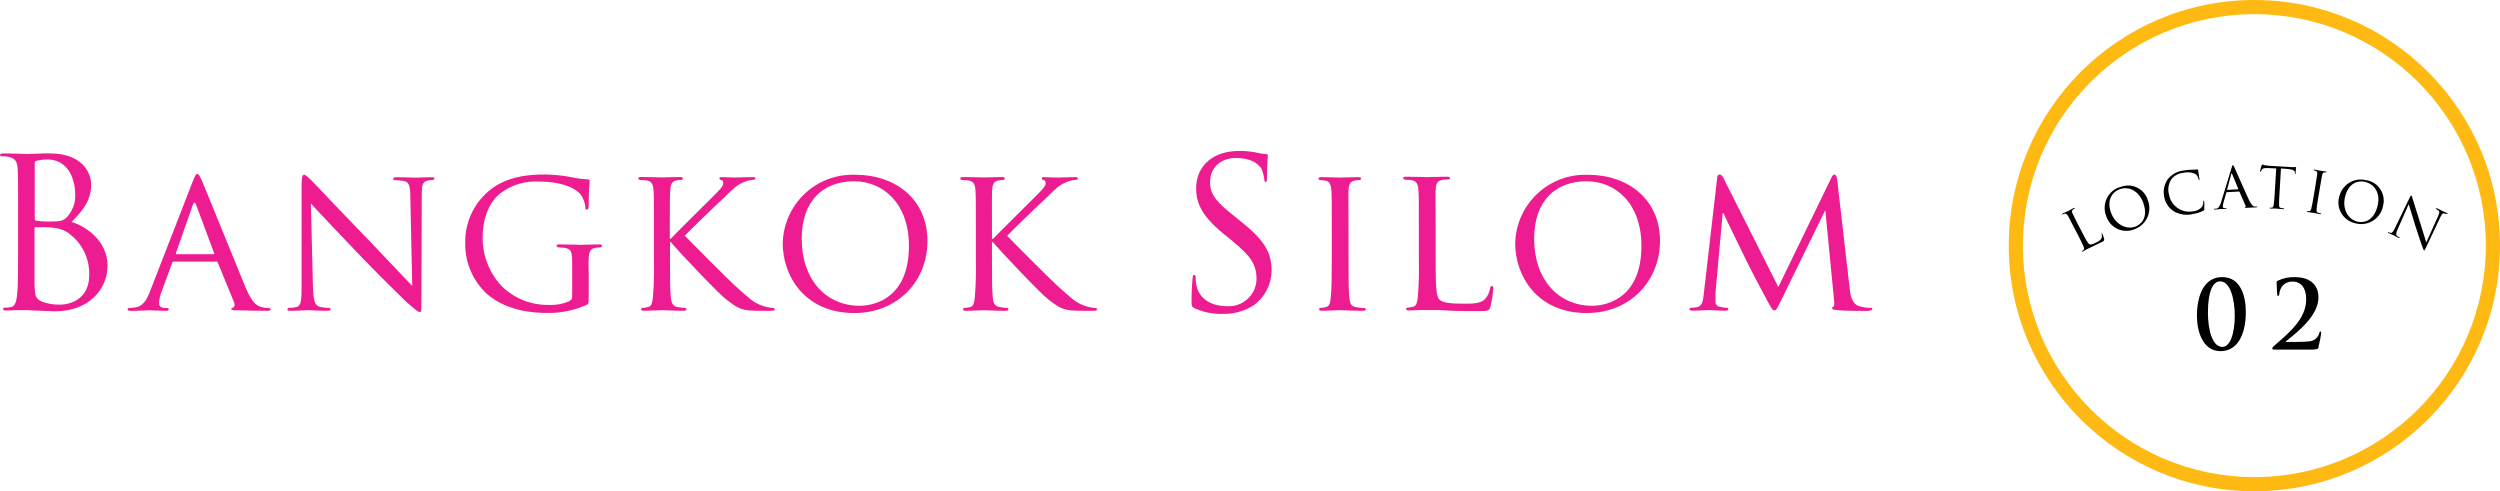
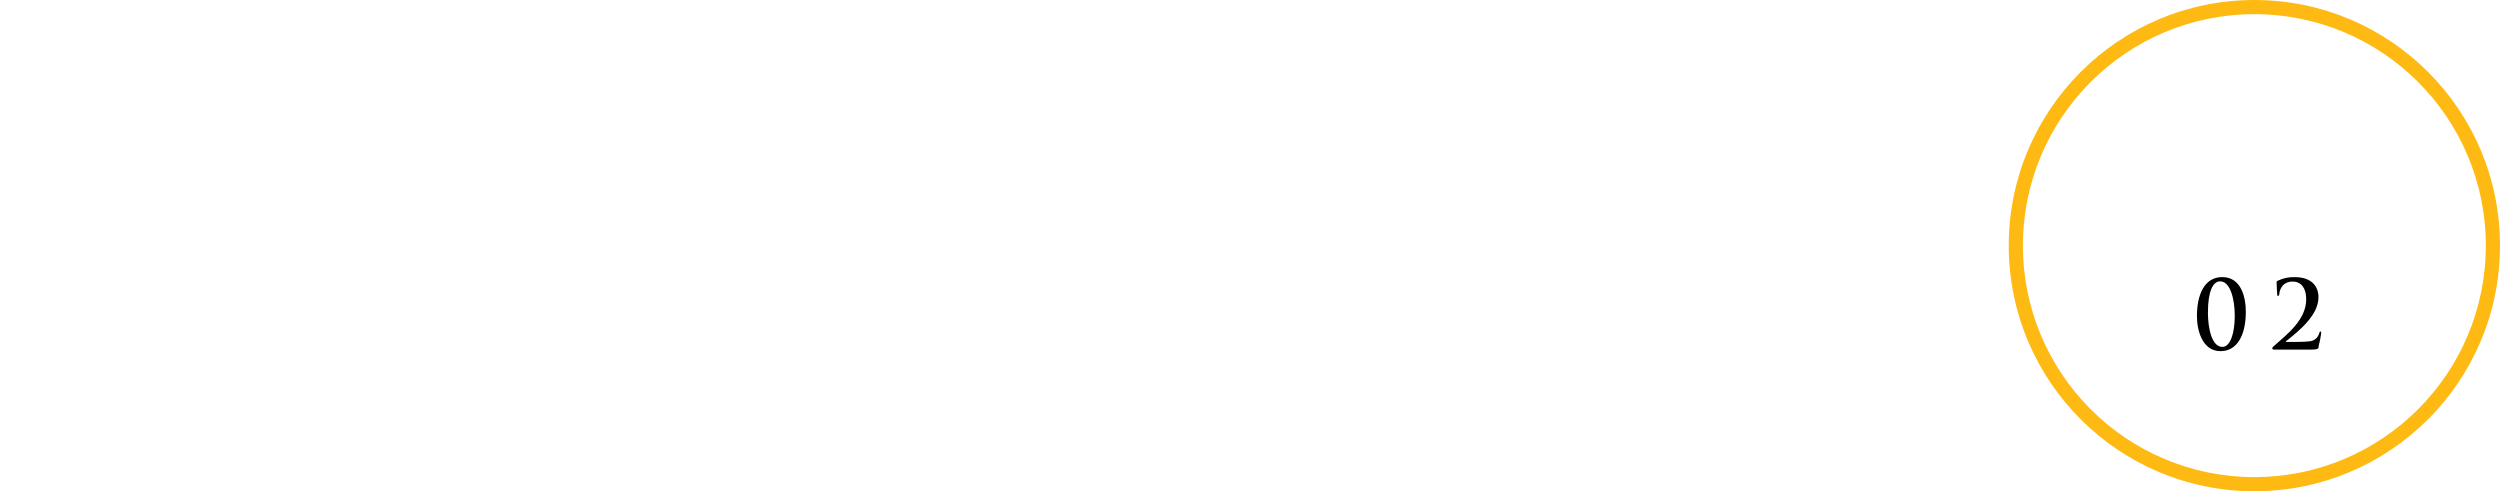
<svg xmlns="http://www.w3.org/2000/svg" xmlns:xlink="http://www.w3.org/1999/xlink" version="1.1" id="レイヤー_1" x="0px" y="0px" viewBox="0 0 529.25 104" style="enable-background:new 0 0 529.25 104;" xml:space="preserve">
  <title>location02</title>
  <g id="レイヤー_2">
    <g id="レイヤー_1-2">
      <g style="enable-background:new    ;">
        <defs>
-           <path id="SVGID_1_" style="enable-background:new    ;" d="M22.75,56.32c0,4.7-3.7,9.59-11.22,9.59c-0.49,0-1.89-0.09-3.17-0.13      s-2.51-0.13-2.69-0.13H3.91c-0.93,0-1.89,0.09-2.55,0.09c-0.48,0-0.7-0.09-0.7-0.35s0.09-0.26,0.35-0.26      c0.443,0,0.885-0.044,1.32-0.13c0.88-0.17,1.1-1.14,1.28-2.42c0.22-1.85,0.22-5.33,0.22-9.55v-7.8c0-6.87,0-8.1-0.09-9.51      s-0.44-2.2-1.89-2.51c-0.495-0.089-0.997-0.132-1.5-0.13C0.17,33.08,0,33,0,32.82s0.22-0.35,0.7-0.35c2,0,4.76,0.13,5,0.13      c1.06,0,2.77-0.13,4.8-0.13c7.22,0,8.8,4.4,8.8,6.6c0,3.61-2.07,5.76-4.14,7.92c3.26,1,7.61,4.14,7.61,9.29L22.75,56.32z       M15.93,41.32c0-3.65-1.63-7.57-5.94-7.57C9.28,33.756,8.572,33.84,7.88,34c-0.4,0.09-0.53,0.22-0.53,0.48v11.76      c0,0.31,0.09,0.4,0.31,0.49c0.89,0.131,1.79,0.188,2.69,0.17c2.47,0,3.08-0.09,4-1.14c1.046-1.245,1.61-2.824,1.59-4.45      L15.93,41.32z M14.7,49.46c-1.094-0.756-2.373-1.198-3.7-1.28c-0.57-0.09-2.77-0.09-3.43-0.09c-0.18,0-0.26,0.09-0.26,0.31v12      c0.13,2.16,0.13,2.77,1.5,3.43c1.236,0.467,2.55,0.691,3.87,0.66c2.38,0,6.21-1.28,6.21-6.25c0.106-3.456-1.489-6.745-4.27-8.8      L14.7,49.46z M56.45,65.79c-0.57,0-3.43,0-6.11-0.09c-0.75,0-1.37,0-1.37-0.26s0.09-0.18,0.26-0.26      c0.364-0.144,0.543-0.555,0.4-0.92v-0.08l-3.52-8.58c-0.09-0.18-0.13-0.22-0.35-0.22h-8.93c-0.189-0.001-0.354,0.127-0.4,0.31      l-2.2,6c-0.329,0.799-0.522,1.647-0.57,2.51c0,0.75,0.66,1,1.32,1h0.35c0.31,0,0.4,0.13,0.4,0.3s-0.22,0.31-0.57,0.31      c-0.93,0-3-0.13-3.48-0.13s-2.33,0.13-3.92,0.13c-0.48,0-0.75-0.09-0.75-0.31c0.021-0.176,0.173-0.306,0.35-0.3      c0.381-0.009,0.762-0.039,1.14-0.09c1.76-0.22,2.51-1.54,3.26-3.43l9.1-23.41c0.49-1.23,0.66-1.45,0.93-1.45      s0.53,0.53,0.93,1.37c0.7,1.58,6.91,17,9.28,22.71c1.41,3.34,2.47,3.83,3.3,4.09c0.5,0.148,1.019,0.222,1.54,0.22      c0.22,0,0.48,0.09,0.48,0.3s-0.44,0.31-0.88,0.31L56.45,65.79z M45.32,53.56L41.5,43.31c-0.22-0.573-0.44-0.573-0.66,0      l-3.59,10.24c0,0.17,0,0.26,0.13,0.26h7.83c0.18,0,0.18-0.09,0.13-0.26L45.32,53.56z M91.57,38.11      c-0.309-0.002-0.617,0.028-0.92,0.09c-1.28,0.26-1.36,1-1.36,3.26L89.2,63.38c0,2.47,0,2.69-0.31,2.69s-0.79-0.31-3-2.29      c-0.4-0.35-6-5.85-10.08-10.12c-4.49-4.71-8.85-9.29-10-10.6l0.44,17.64c0.09,3.08,0.44,4,1.5,4.27      c0.637,0.143,1.287,0.217,1.94,0.22c0.166-0.006,0.304,0.124,0.31,0.29c0,0,0,0,0,0l0,0c0,0.22-0.26,0.31-0.7,0.31      c-2.2,0-3.74-0.13-4.09-0.13s-2,0.13-3.74,0.13c-0.4,0-0.62,0-0.62-0.31c0-0.166,0.134-0.3,0.3-0.3c0,0,0,0,0,0l0,0      c0.539,0.011,1.077-0.049,1.6-0.18c1-0.26,1.1-1.27,1.1-4.66V38.88c0-1.5,0.22-1.89,0.53-1.89s1.1,0.75,1.5,1.14      c0.62,0.61,6.25,6.6,12.23,12.76c3.83,4,8,8.4,9.16,9.64l-0.4-18.75c0-2.42-0.26-3.26-1.45-3.48      c-0.625-0.103-1.257-0.16-1.89-0.17c-0.171,0.001-0.311-0.136-0.313-0.307c0-0.014,0.001-0.028,0.003-0.043      c0-0.13,0.31-0.26,0.75-0.26c1.76,0,3.61,0.09,4,0.09s1.71-0.09,3.3-0.09c0.39,0,0.7,0,0.7,0.26      c-0.043,0.207-0.228,0.354-0.44,0.35L91.57,38.11z M127.08,52.37c-0.336-0.008-0.671,0.022-1,0.09      c-1.06,0.18-1.36,0.75-1.45,2.07s0,2.29,0,3.87v4.18c0,1.72,0,1.76-0.53,2c-2.591,1.143-5.398,1.713-8.23,1.67      c-3,0-8.45-0.35-12.76-4c-2.973-2.739-4.651-6.607-4.62-10.65c-0.159-4.958,2.318-9.629,6.51-12.28      c3.47-2.11,7.34-2.38,10.29-2.38c1.995,0.022,3.984,0.229,5.94,0.62c1.025,0.231,2.07,0.365,3.12,0.4c0.4,0,0.49,0.18,0.49,0.35      c0,0.53-0.22,1.54-0.22,5.28c0,0.62-0.17,0.79-0.44,0.79s-0.26-0.22-0.26-0.57c-0.093-0.882-0.395-1.728-0.88-2.47      c-1-1.41-3.92-2.9-8.94-2.9c-2.901-0.177-5.771,0.681-8.1,2.42c-2.25,1.71-3.83,5.06-3.83,9.42      c-0.025,3.849,1.441,7.558,4.09,10.35c2.645,2.575,6.209,3.986,9.9,3.92c1.429,0.075,2.856-0.168,4.18-0.71      c0.48-0.26,0.79-0.44,0.79-1.14v-6.47c0-3-0.09-3.47-1.67-3.78c-0.31,0-1-0.09-1.32-0.09c-0.159-0.027-0.283-0.151-0.31-0.31      c0-0.26,0.18-0.31,0.62-0.31c1.76,0,4.36,0.09,4.58,0.09s2.59-0.09,3.78-0.09c0.44,0,0.62,0,0.62,0.31      c-0.027,0.159-0.151,0.283-0.31,0.31L127.08,52.37z M163.16,65.79h-2c-0.894,0.017-1.789-0.013-2.68-0.09c-2-0.18-3-1-4.71-2.29      s-9.9-9.95-11.75-12.15h-0.18v3.65c0,3.61,0,6.56,0.18,8.1c0.13,1.1,0.31,1.81,1.5,2c0.496,0.093,0.997,0.153,1.5,0.18      c0.166-0.006,0.304,0.124,0.31,0.29c0,0,0,0,0,0l0,0c0,0.18-0.18,0.31-0.62,0.31c-1.89,0-4.23-0.13-4.53-0.13      s-2.64,0.13-3.83,0.13c-0.4,0-0.62-0.09-0.62-0.31c-0.006-0.16,0.12-0.294,0.28-0.3c0,0,0,0,0,0l0,0      c0.409-0.019,0.815-0.083,1.21-0.19c0.75-0.17,0.83-0.88,1-2c0.216-2.694,0.289-5.398,0.22-8.1V48.3c0-5.81,0-6.87-0.09-8.05      s-0.31-1.89-1.59-2.07c-0.31,0-1-0.09-1.32-0.09c-0.159-0.027-0.283-0.151-0.31-0.31c0-0.22,0.18-0.31,0.62-0.31      c1.76,0,4.14,0.09,4.36,0.09s2.69-0.09,3.83-0.09c0.44,0,0.62,0.09,0.62,0.31c-0.01,0.167-0.143,0.3-0.31,0.31      c-0.336-0.007-0.671,0.024-1,0.09c-1,0.22-1.28,0.75-1.36,2.07s-0.09,2.24-0.09,8.05v2.24h0.2c0.62-0.7,7.52-7.52,9-9      c1.1-1.1,2.11-2.07,2.11-2.69s-0.17-0.7-0.48-0.75c-0.182-0.025-0.325-0.168-0.35-0.35c0-0.18,0.17-0.26,0.44-0.26      c0.79,0,2,0.09,2.9,0.09c0.22,0,2.77-0.09,3.74-0.09c0.4,0,0.57,0.09,0.57,0.26s-0.09,0.31-0.4,0.31      c-0.745,0.049-1.477,0.228-2.16,0.53c-1.58,0.7-2.33,1.54-4,3.17c-1,0.88-7.57,7.22-8.4,8.14C146,51,154,59,155.63,60.51      c3.26,2.9,3.69,3.39,5.54,4.14c0.763,0.293,1.565,0.472,2.38,0.53c0.26,0,0.48,0.13,0.48,0.3s-0.17,0.31-0.83,0.31H163.16z       M180.85,66.27c-10.6,0-15.14-8-15.14-14.7c0.126-8.164,6.836-14.686,15-14.58h0.31c8.71,0,15.32,5.33,15.32,14      C196.38,59.36,190.17,66.27,180.85,66.27z M180.85,38.37c-6.47,0-11.13,4-11.13,12.19c0,8.71,5.23,14.17,12.23,14.17      c3.48,0,10.47-1.85,10.47-12.67c0-9-5.46-13.68-11.57-13.68V38.37z M231.36,65.79h-2c-0.898,0.017-1.796-0.013-2.69-0.09      c-2-0.18-3-1-4.71-2.29s-9.9-9.95-11.75-12.15H210v3.65c0,3.61,0,6.56,0.17,8.1c0.13,1.1,0.31,1.81,1.5,2      c0.495,0.093,0.997,0.153,1.5,0.18c0.16-0.011,0.298,0.109,0.309,0.269c0.001,0.01,0.001,0.021,0.001,0.031      c0,0.18-0.18,0.31-0.62,0.31c-1.89,0-4.23-0.13-4.53-0.13s-2.64,0.13-3.83,0.13c-0.4,0-0.62-0.09-0.62-0.31      c0-0.166,0.134-0.3,0.3-0.3l0,0l0,0c0.402-0.017,0.801-0.077,1.19-0.18c0.75-0.17,0.84-0.88,1-2      c0.216-2.694,0.289-5.398,0.22-8.1v-6.6c0-5.81,0-6.87-0.09-8.05s-0.31-1.89-1.58-2.07c-0.31,0-1-0.09-1.32-0.09      c-0.159-0.027-0.283-0.151-0.31-0.31c0-0.22,0.18-0.31,0.62-0.31c1.76,0,4.14,0.09,4.35,0.09s2.69-0.09,3.83-0.09      c0.44,0,0.62,0.09,0.62,0.31c-0.01,0.167-0.143,0.3-0.31,0.31c-0.336-0.006-0.671,0.024-1,0.09c-1,0.22-1.28,0.75-1.36,2.07      S210,42.5,210,48.31v2.24h0.25c0.62-0.7,7.53-7.52,9-9c1.1-1.1,2.11-2.07,2.11-2.69s-0.17-0.7-0.48-0.75      c-0.182-0.025-0.325-0.168-0.35-0.35c0-0.18,0.18-0.26,0.44-0.26c0.79,0,2,0.09,2.9,0.09c0.22,0,2.77-0.09,3.74-0.09      c0.4,0,0.57,0.09,0.57,0.26s-0.09,0.31-0.39,0.31c-0.746,0.048-1.477,0.227-2.16,0.53c-1.59,0.7-2.33,1.54-4,3.17      c-1,0.88-7.57,7.22-8.41,8.14c1,1.1,9.06,9.15,10.65,10.61c3.26,2.9,3.7,3.39,5.54,4.14c0.763,0.293,1.565,0.472,2.38,0.53      c0.26,0,0.48,0.13,0.48,0.3s-0.17,0.31-0.83,0.31L231.36,65.79z M268,38.55c-0.26,0-0.31-0.22-0.35-0.57      c-0.081-0.757-0.273-1.499-0.57-2.2c-0.26-0.48-1.45-2.33-5.5-2.33c-3,0-5.41,1.89-5.41,5.1c0,2.51,1.14,4.09,5.37,7.4l1.23,1      c5.19,4.09,6.42,6.82,6.42,10.34c-0.017,2.892-1.405,5.604-3.74,7.31c-1.974,1.276-4.29,1.921-6.64,1.85      c-2.032,0.057-4.049-0.35-5.9-1.19c-0.62-0.3-0.66-0.48-0.66-1.67c0-2.2,0.17-4,0.22-4.66c0-0.49,0.13-0.71,0.35-0.71      s0.31,0.13,0.31,0.48c-0.012,0.546,0.031,1.093,0.13,1.63c0.66,3.26,3.57,4.49,6.52,4.49c3.211,0.2,5.985-2.221,6.22-5.43      c0-0.14,0-0.28,0-0.42c0-3-1.28-4.8-5.06-7.92l-2-1.63c-4.66-3.83-5.72-6.56-5.72-9.55c0-4.71,3.52-7.92,9.11-7.92      c1.376-0.016,2.749,0.132,4.09,0.44c0.504,0.13,1.02,0.203,1.54,0.22c0.35,0,0.44,0.09,0.44,0.3s-0.18,1.67-0.18,4.66      c0,0.71-0.09,1-0.31,1L268,38.55z M288.54,65.79c-2.16,0-4.66-0.13-4.84-0.13s-2.64,0.13-3.83,0.13c-0.4,0-0.62-0.09-0.62-0.31      c-0.006-0.16,0.12-0.294,0.28-0.3c0,0,0,0,0,0l0,0c0.402-0.017,0.801-0.077,1.19-0.18c0.75-0.17,0.88-0.88,1-2      c0.18-1.54,0.22-4.49,0.22-8.1v-6.6c0-5.81,0-6.87-0.09-8.05s-0.4-1.85-1.23-2c-0.392-0.076-0.79-0.12-1.19-0.13      c-0.167-0.01-0.3-0.143-0.31-0.31c0-0.22,0.17-0.31,0.62-0.31c1.28,0,3.69,0.09,3.92,0.09s2.68-0.09,3.87-0.09      c0.44,0,0.62,0.09,0.62,0.31c-0.024,0.16-0.15,0.286-0.31,0.31c-0.336-0.008-0.671,0.022-1,0.09c-1,0.22-1.28,0.75-1.36,2.07      s0,2.24,0,8.05v6.6c0,3.61,0,6.56,0.18,8.1c0.13,1.1,0.26,1.81,1.41,2c0.583,0.092,1.17,0.152,1.76,0.18      c0.166-0.006,0.304,0.124,0.31,0.29c0,0,0,0,0,0l0,0c0,0.18-0.18,0.31-0.62,0.31L288.54,65.79z M315.54,64.86      c-0.26,0.88-0.4,1-2.46,1c-2.77,0-4.93,0-6.73-0.13s-3.08-0.09-4.23-0.09h-1.58c-0.75,0-1.63,0.09-2.24,0.09      c-0.4,0-0.62-0.09-0.62-0.31c-0.006-0.16,0.12-0.294,0.28-0.3c0,0,0,0,0,0l0,0c0.402-0.018,0.801-0.078,1.19-0.18      c0.75-0.17,0.83-0.88,1-2c0.216-2.694,0.289-5.398,0.22-8.1v-6.6c0-5.81,0-6.87-0.09-8.05s-0.31-1.89-1.59-2.07      c-0.31,0-1-0.09-1.32-0.09c-0.159-0.027-0.283-0.151-0.31-0.31c0-0.22,0.18-0.31,0.62-0.31c1.76,0,4.18,0.09,4.4,0.09      s3.08-0.09,4.27-0.09c0.39,0,0.62,0.09,0.62,0.31s-0.18,0.26-0.31,0.26c-0.428-0.005-0.857,0.025-1.28,0.09      c-1.14,0.22-1.36,0.79-1.45,2.11s0,2.24,0,8.05V55c0,5.5,0.09,7.75,0.79,8.41s2.11,0.88,5.15,0.88c2,0,3.74,0,4.66-1.14      c0.486-0.616,0.806-1.346,0.93-2.12c-0.023-0.242,0.154-0.457,0.396-0.48c0.001,0,0.002,0,0.004,0c0.23,0,0.26,0.18,0.26,0.57      c-0.089,1.26-0.279,2.511-0.57,3.74H315.54z M335.91,66.27c-10.61,0-15.14-8-15.14-14.7c0.137-8.169,6.86-14.687,15.03-14.57      h0.31c8.71,0,15.31,5.33,15.31,14c0,8.36-6.21,15.27-15.53,15.27H335.91z M335.91,38.37c-6.47,0-11.13,4-11.13,12.19      c0,8.71,5.24,14.17,12.24,14.17c3.47,0,10.47-1.85,10.47-12.67c0-9-5.46-13.68-11.58-13.68V38.37z M395.54,65.83      c-0.88,0-5.19,0-6.6-0.18c-0.93-0.09-1.1-0.22-1.1-0.4c0.006-0.151,0.113-0.278,0.26-0.31c0.22,0,0.26-0.62,0.18-1.32l-1.85-19      h-0.09L377,63.72c-0.79,1.63-1,2-1.36,2s-0.57-0.36-1.32-1.72c-1-1.85-3.56-6.64-4.53-8.67c-1.14-2.38-4.27-8.67-4.93-10.21      h-0.17L363.17,62v1.89c-0.029,0.542,0.379,1.007,0.92,1.05c0.489,0.134,0.993,0.208,1.5,0.22c0.151,0.006,0.278,0.113,0.31,0.26      c0,0.26-0.26,0.35-0.7,0.35c-1.45,0-3.3-0.13-3.61-0.13s-2.2,0.13-3.26,0.13c-0.4,0-0.66-0.09-0.66-0.35s0.18-0.26,0.4-0.26      c0.383-0.015,0.764-0.058,1.14-0.13c1.28-0.22,1.32-1.59,1.5-3l2.82-24.42c0-0.4,0.22-0.66,0.44-0.66      c0.354,0.014,0.665,0.238,0.79,0.57l11.71,23.24l11.26-23.19c0.18-0.35,0.36-0.62,0.62-0.62s0.48,0.31,0.57,1l2.64,23      c0.13,1.32,0.4,3.34,2,3.87c0.813,0.246,1.66,0.364,2.51,0.35c0.17,0,0.31,0.09,0.31,0.26s-0.35,0.36-0.79,0.36L395.54,65.83z" />
-         </defs>
+           </defs>
        <use xlink:href="#SVGID_1_" style="overflow:visible;fill:#ED1C91;" />
        <clipPath id="SVGID_2_">
          <use xlink:href="#SVGID_1_" style="overflow:visible;" />
        </clipPath>
      </g>
      <g>
        <defs>
          <path id="SVGID_3_" d="M477.25,101c27.062,0,49-21.938,49-49s-21.938-49-49-49s-49,21.938-49,49S450.188,101,477.25,101       M477.25,104c-28.719,0-52-23.281-52-52s23.281-52,52-52s52,23.281,52,52l0,0C529.25,80.719,505.969,104,477.25,104z" />
        </defs>
        <use xlink:href="#SVGID_3_" style="overflow:visible;fill:#FEBA12;enable-background:new    ;" />
        <clipPath id="SVGID_4_">
          <use xlink:href="#SVGID_3_" style="overflow:visible;enable-background:new    ;" />
        </clipPath>
      </g>
      <g>
        <defs>
-           <path id="SVGID_5_" d="M444.87,51.27c-0.77,0.39-1.34,0.66-1.79,0.88l-1.11,0.52l-0.43,0.23l-0.6,0.33      c-0.12,0.06-0.18,0.07-0.21,0s0-0.07,0.06-0.11c0.102-0.058,0.199-0.125,0.29-0.2c0.19-0.15,0.13-0.42,0-0.75      s-0.61-1.32-1.13-2.35l-1-1.88c-0.85-1.67-1-2-1.2-2.3s-0.38-0.48-0.77-0.38c-0.131,0.039-0.258,0.089-0.38,0.15      c-0.031,0.029-0.079,0.029-0.11,0l0,0c0-0.06,0-0.11,0.13-0.17c0.48-0.25,1.17-0.56,1.23-0.58s0.82-0.46,1.14-0.62      c0.12-0.06,0.18-0.07,0.21,0s0,0.09,0,0.11c-0.118,0.063-0.231,0.133-0.34,0.21c-0.28,0.21-0.28,0.44-0.11,0.82      s0.31,0.65,1.15,2.32l1,1.9c0.8,1.58,1.2,2.24,1.49,2.33s0.57,0,1.41-0.41c0.56-0.28,1-0.54,1.13-1      c0.061-0.256,0.061-0.524,0-0.78v-0.19c0,0,0.09,0,0.14,0.13c0.161,0.372,0.292,0.757,0.39,1.15c0,0.28,0,0.35-0.53,0.63      L444.87,51.27z M451.87,48.54c-2.294,0.943-4.917-0.152-5.86-2.446c-0.003-0.008-0.007-0.016-0.01-0.024      c-0.053-0.14-0.103-0.28-0.15-0.42c-0.905-2.398,0.306-5.075,2.704-5.979c0.019-0.007,0.038-0.014,0.056-0.021h0.13      c2.205-0.98,4.788,0.013,5.768,2.218c0.065,0.147,0.123,0.298,0.172,0.452c0.97,2.413-0.199,5.157-2.613,6.127      c-0.002,0.001-0.005,0.002-0.007,0.003l-0.25,0.09H451.87z M453.77,43.02c-1-2.71-3.13-3.59-4.91-3s-2.86,2.41-2,4.89      S450,48.68,452,48c1-0.36,2.91-1.69,1.75-5L453.77,43.02z M466.67,44.21c0.014,0.171-0.082,0.332-0.24,0.4      c-0.653,0.336-1.355,0.565-2.08,0.68c-1.395,0.363-2.876,0.169-4.13-0.54c-1.136-0.719-1.9-1.899-2.09-3.23      c-0.219-1.205,0.036-2.448,0.71-3.47c0.803-1.084,2.02-1.787,3.36-1.94c0.574-0.109,1.156-0.169,1.74-0.18      c0.414,0.005,0.828-0.011,1.24-0.05c0.13,0,0.16,0,0.18,0.1s0,0.24,0.07,0.67s0.17,1,0.19,1.22s0,0.25-0.06,0.27      s-0.11-0.07-0.14-0.23c-0.077-0.453-0.337-0.855-0.72-1.11c-0.782-0.335-1.651-0.412-2.48-0.22      c-1.003,0.086-1.925,0.581-2.55,1.37c-0.627,0.972-0.802,2.169-0.48,3.28c0.412,2.351,2.648,3.925,5,3.52h0.06      c0.756-0.055,1.457-0.416,1.94-1c0.169-0.331,0.255-0.698,0.25-1.07c0-0.13,0-0.19,0.09-0.2s0.1,0.07,0.11,0.16      c0.034,0.519,0.034,1.041,0,1.56L466.67,44.21z M477.48,43.91c-0.18,0-1,0.06-1.88,0.08c-0.23,0-0.36,0-0.37-0.06      s0-0.08,0.08-0.09s0.14-0.14,0.06-0.33l-1.27-2.89c-0.017-0.045-0.062-0.073-0.11-0.07l-2.58,0.14c-0.06,0-0.09,0-0.11,0.1      l-0.61,2.16c-0.086,0.261-0.13,0.535-0.13,0.81c0,0.24,0.27,0.33,0.47,0.32h0.22c0.09,0,0.12,0,0.12,0.07s-0.07,0.1-0.17,0.1      h-0.94c-0.14,0-0.79,0.08-1.35,0.11c-0.15,0-0.23,0-0.23-0.09s0-0.08,0.11-0.08h0.35c0.55-0.1,0.76-0.56,1-1.18l2.32-7.58      c0.12-0.4,0.17-0.47,0.24-0.48s0.12,0.05,0.29,0.42s2.34,5.29,3.17,7.08c0.49,1,0.84,1.22,1.1,1.27      c0.159,0.025,0.321,0.025,0.48,0c0.07,0,0.12,0,0.12,0.07s-0.1,0.1-0.23,0.11L477.48,43.91z M473.85,40l-1.31-3.17      c-0.073-0.167-0.133-0.167-0.18,0l-0.88,3.29v0.08l2.29-0.12c0.06,0,0.06,0,0-0.09L473.85,40z M486,36.72      c0,0.11,0,0.15-0.09,0.15s-0.08,0-0.09-0.21v-0.13c0-0.36-0.29-0.65-1.43-0.75l-1.51-0.11l-0.3,5.07      c-0.07,1.15-0.13,2.1-0.1,2.6s0.07,0.62,0.43,0.69l0.53,0.08c0.07,0,0.1,0,0.09,0.08s-0.07,0.09-0.2,0.08      c-0.492-0.013-0.983-0.053-1.47-0.12h-1.17c-0.13,0-0.19,0-0.19-0.11s0-0.07,0.1-0.07c0.12,0.01,0.24,0.01,0.36,0      c0.24,0,0.32-0.3,0.39-0.64c0.09-0.5,0.15-1.45,0.22-2.6l0.3-5.07l-1.77-0.08c-0.75,0-1,0-1.25,0.31      c-0.086,0.114-0.163,0.234-0.23,0.36c0.006,0.06-0.039,0.114-0.099,0.12c-0.007,0.001-0.014,0.001-0.021,0c0,0-0.06,0-0.06-0.11      s0.31-1.14,0.34-1.23s0.09-0.22,0.14-0.22c0.165,0.08,0.34,0.137,0.52,0.17c0.34,0.06,0.8,0.11,0.94,0.12l4.49,0.27      c0.283,0.025,0.567,0.025,0.85,0h0.34c0.06,0,0.06,0.08,0,0.15c0,0.36-0.11,1.19-0.12,1.32L486,36.72z M492.44,36.49h-0.3      c-0.33,0-0.46,0.19-0.55,0.6s-0.14,0.71-0.45,2.56l-0.35,2.08c-0.19,1.14-0.34,2.08-0.37,2.58s0,0.63,0.36,0.73      c0.17,0.06,0.343,0.106,0.52,0.14c0.07,0,0.09,0.05,0.08,0.09s-0.08,0.09-0.2,0.07c-0.65-0.11-1.39-0.27-1.45-0.28      s-0.81-0.1-1.17-0.16c-0.13,0-0.18-0.06-0.17-0.13s0-0.07,0.11-0.06c0.12,0.012,0.24,0.012,0.36,0c0.24,0,0.35-0.26,0.45-0.59      c0.14-0.49,0.3-1.42,0.49-2.56l0.35-2.09c0.31-1.85,0.36-2.18,0.4-2.56s0-0.63-0.3-0.73c-0.115-0.053-0.236-0.09-0.36-0.11      c0,0-0.09,0-0.09-0.09s0.08-0.09,0.21-0.07l1.19,0.23c0.06,0,0.81,0.1,1.16,0.16c0.13,0,0.19,0.06,0.17,0.13      s-0.06,0.06-0.11,0.06H492.44z M504.44,43.86c-0.625,2.523-3.176,4.063-5.7,3.44l-0.3-0.08c-2.41-0.608-3.87-3.055-3.261-5.465      c0-0.002,0.001-0.003,0.001-0.005c0-0.12,0.037-0.24,0.11-0.36c0.698-2.471,3.268-3.909,5.739-3.21c0,0,0,0,0.001,0h0.12      c2.368,0.493,3.888,2.813,3.395,5.181c-0.033,0.159-0.075,0.315-0.125,0.469L504.44,43.86z M501,38.58      c-1.93-0.56-3.74,0.28-4.48,2.81s0.32,4.88,2.4,5.49c1,0.31,3.36,0.33,4.34-3c0.81-2.76-0.44-4.74-2.26-5.27L501,38.58z       M517.76,45.28c-0.085-0.043-0.176-0.073-0.27-0.09c-0.4-0.1-0.55,0.12-0.86,0.77l-3,6.34c-0.34,0.71-0.39,0.76-0.46,0.72      s-0.16-0.22-0.46-1.07c-0.07-0.17-0.87-2.5-1.43-4.28c-0.62-2-1.19-3.9-1.35-4.45l-2.32,5.25c-0.4,0.9-0.42,1.23-0.17,1.46      c0.158,0.125,0.329,0.232,0.51,0.32c0.06,0,0.08,0.06,0.06,0.11s-0.1,0.06-0.23,0c-0.62-0.29-1-0.53-1.13-0.58      s-0.56-0.23-1-0.46c-0.11-0.05-0.17-0.09-0.13-0.17s0.06-0.05,0.12,0c0.147,0.076,0.306,0.127,0.47,0.15      c0.31,0.05,0.51-0.23,1-1.22l3-6.21c0.2-0.42,0.29-0.52,0.38-0.48s0.16,0.37,0.21,0.53s0.86,2.77,1.68,5.35      c0.52,1.66,1.08,3.54,1.26,4.06l2.49-5.56c0.33-0.71,0.36-1,0.07-1.23c-0.157-0.118-0.325-0.222-0.5-0.31      c-0.08,0-0.07-0.07,0-0.12s0.12,0,0.25,0c0.48,0.23,1,0.51,1.11,0.56s0.49,0.19,0.94,0.41c0.12,0.06,0.19,0.1,0.16,0.17      s-0.08,0.05-0.15,0L517.76,45.28z" />
-         </defs>
+           </defs>
        <use xlink:href="#SVGID_5_" style="overflow:visible;" />
        <clipPath id="SVGID_6_">
          <use xlink:href="#SVGID_5_" style="overflow:visible;" />
        </clipPath>
      </g>
      <g>
        <defs>
          <path id="SVGID_7_" d="M470.09,74.34c-3.94,0-5-4.56-5-7.4c0-4.66,1.64-8.28,5.35-8.28c4,0,5,4.2,5,7.38c0,5-1.9,8.3-5.34,8.3      H470.09z M470,59.56c-1.5,0-2.58,2.06-2.58,6.62c0,3.46,0.86,7.26,3.06,7.26c1.62,0,2.62-2.74,2.62-6.62      C473.09,63.36,472.17,59.56,470,59.56z M490.9,73.41c-0.16,0.54-0.48,0.6-1.74,0.6h-7.84c-0.152-0.005-0.275-0.128-0.28-0.28      c0-0.16,0.2-0.34,0.4-0.52c2.8-2.46,6.78-5.58,6.78-9.8c0-3.16-1.74-3.8-2.74-3.8c-0.775-0.06-1.542,0.2-2.12,0.72      c-0.484,0.53-0.779,1.205-0.84,1.92c0,0.2-0.06,0.38-0.26,0.38s-0.16-0.14-0.18-0.38s-0.12-1.84-0.12-2.42      c0-0.18,0-0.26,0.24-0.4c1.126-0.547,2.369-0.808,3.62-0.76c3.52,0,5,1.92,5,4.26c0,3.88-4.3,7.26-6.88,9.32      c-0.1,0.08-0.06,0.14,0,0.14h1.36c0.34,0,2.7,0,3.44-0.12c1.071-0.009,2-0.741,2.26-1.78c0.06-0.24,0.12-0.32,0.24-0.32      s0.16,0.18,0.16,0.38c-0.133,0.965-0.326,1.92-0.58,2.86L490.9,73.41z" />
        </defs>
        <use xlink:href="#SVGID_7_" style="overflow:visible;" />
        <clipPath id="SVGID_8_">
          <use xlink:href="#SVGID_7_" style="overflow:visible;" />
        </clipPath>
      </g>
    </g>
  </g>
</svg>